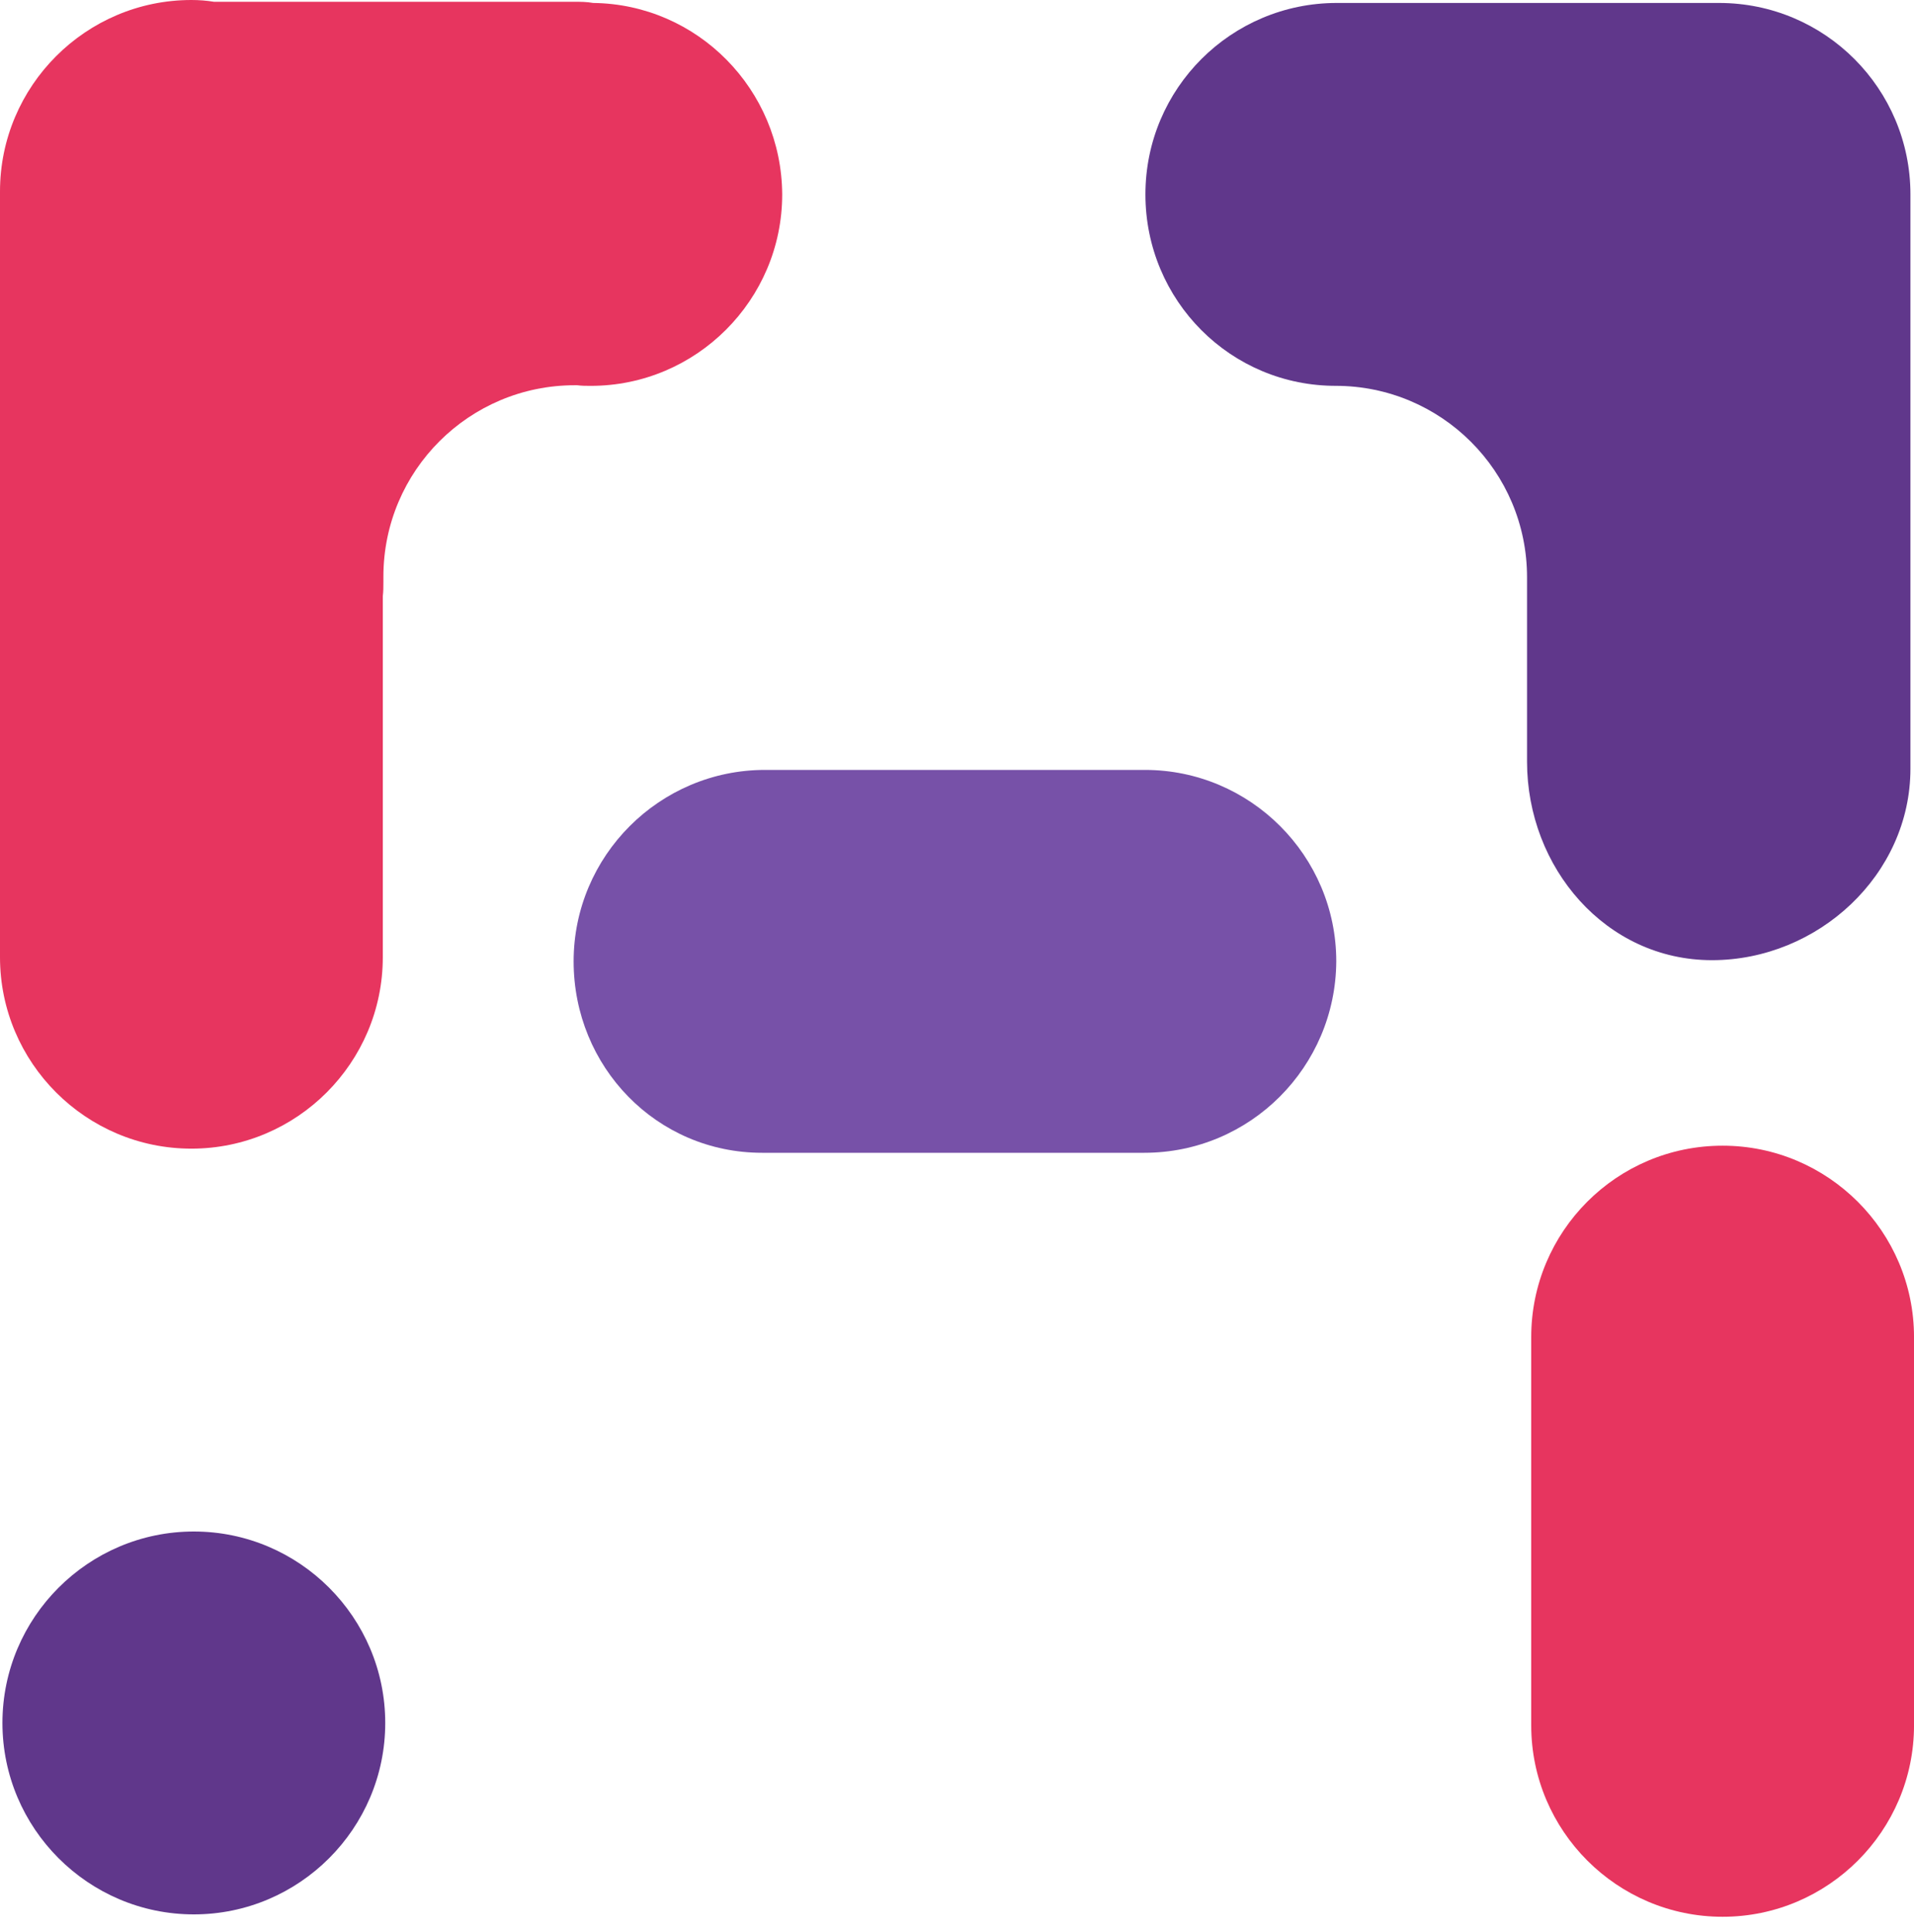
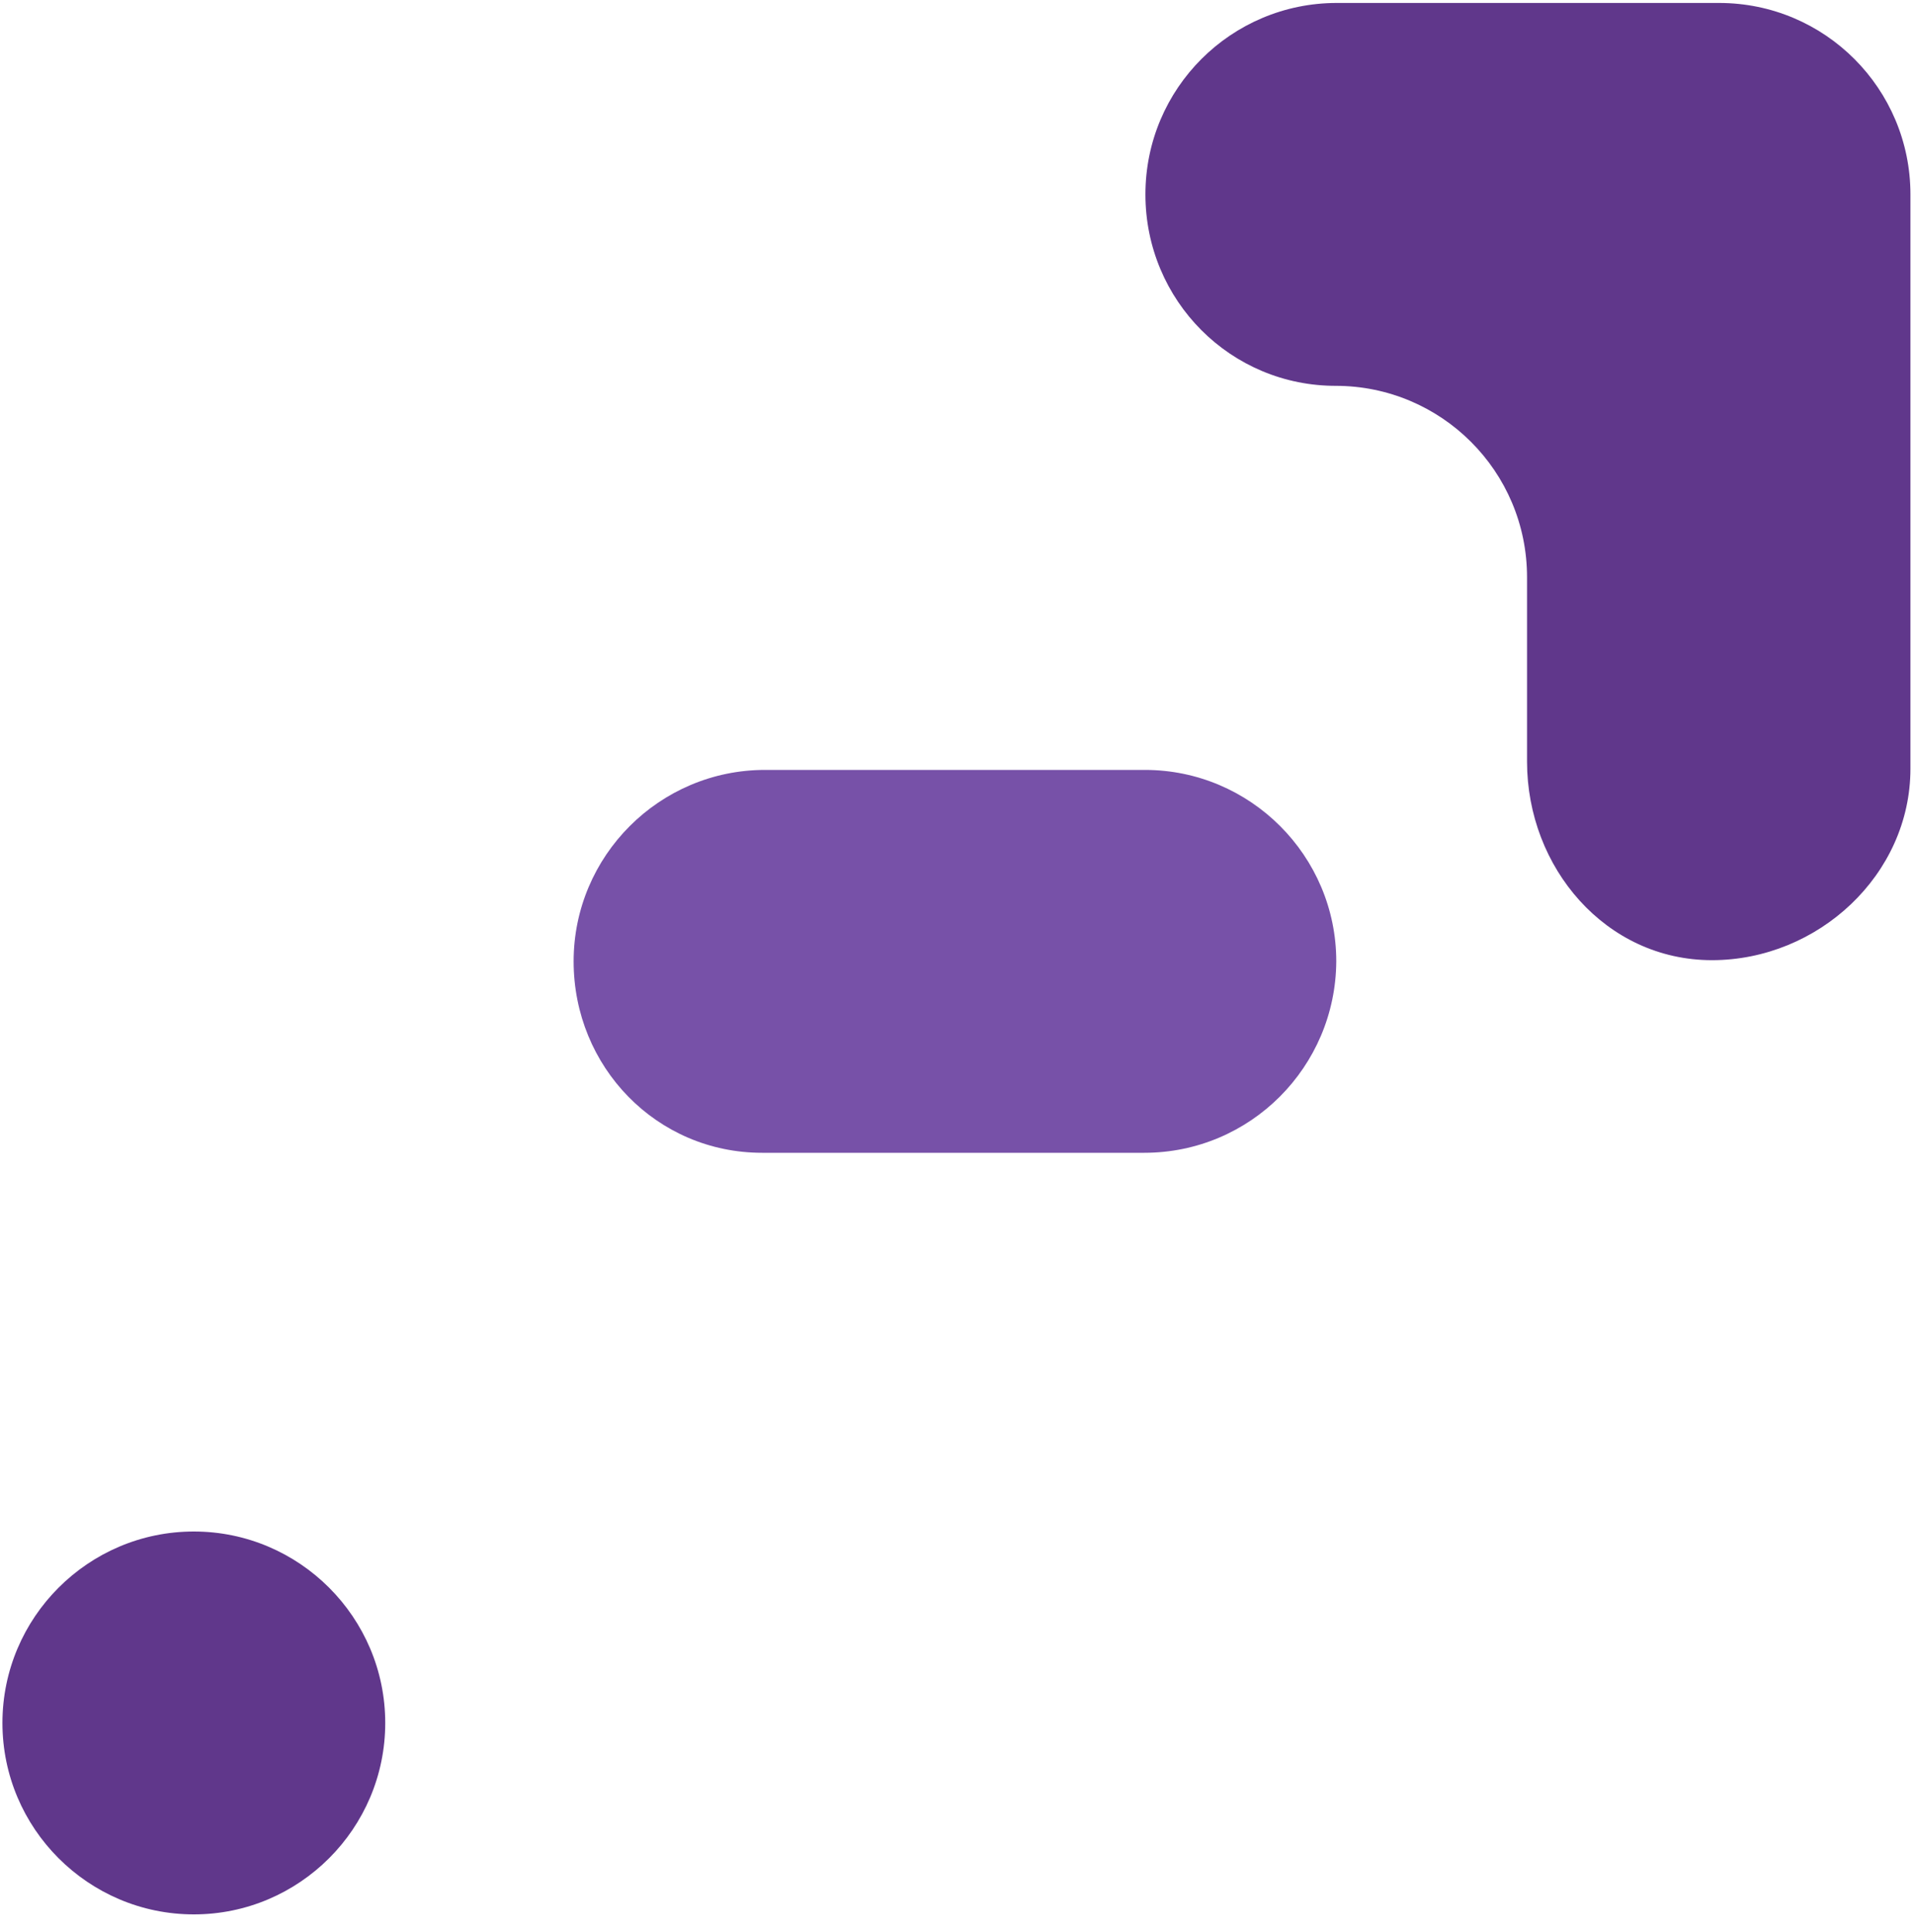
<svg xmlns="http://www.w3.org/2000/svg" width="110" height="111" viewBox="0 0 110 111" fill="none">
  <path d="M65.829 11.17C65.829 5.074 70.767 0.17 76.829 0.17H87.795H98.795C104.891 0.17 109.795 5.108 109.795 11.17V22.17V44.17C109.795 50.267 104.482 55.171 98.386 55.171C92.29 55.171 87.761 49.858 87.761 43.762V33.17C87.761 27.074 82.823 22.17 76.761 22.17H76.829C70.733 22.204 65.829 17.266 65.829 11.17Z" fill="#60378B" />
-   <path d="M88.001 76.831V99.137C88.001 105.199 92.939 110.137 99.001 110.137C105.063 110.137 110.001 105.199 110.001 99.137V76.831C110.001 70.769 105.063 65.831 99.001 65.831C92.905 65.831 88.001 70.769 88.001 76.831Z" fill="#E7355F" />
-   <path d="M34.09 0.17C33.715 0.102 33.341 0.102 33 0.102H22.034H12.294C11.886 0.034 11.443 0 11 0C4.938 0 0 4.938 0 11V55.001C0 61.062 4.938 66.001 11 66.001C17.062 66.001 22 61.062 22 55.001V34.26C22.034 33.988 22.034 33.715 22.034 33.443V33.136C22.034 27.041 26.972 22.136 33.034 22.136H33C33.068 22.136 33.102 22.136 33.171 22.136C33.443 22.171 33.681 22.171 33.954 22.171C40.016 22.171 44.954 17.232 44.954 11.17C44.92 5.142 40.084 0.238 34.09 0.17Z" fill="#E7355F" />
  <path d="M22.14 99C22.14 92.938 17.202 88 11.14 88C5.078 88 0.14 92.938 0.14 99C0.14 105.062 5.078 110 11.14 110C17.202 110 22.14 105.062 22.14 99Z" fill="#60378B" />
  <path d="M65.763 66.239H43.797C37.735 66.239 32.967 61.301 32.967 55.239C32.967 49.177 37.905 44.239 43.967 44.239H65.797C71.859 44.239 76.797 49.177 76.797 55.239C76.763 61.301 71.859 66.239 65.763 66.239Z" fill="#7751A8" />
</svg>